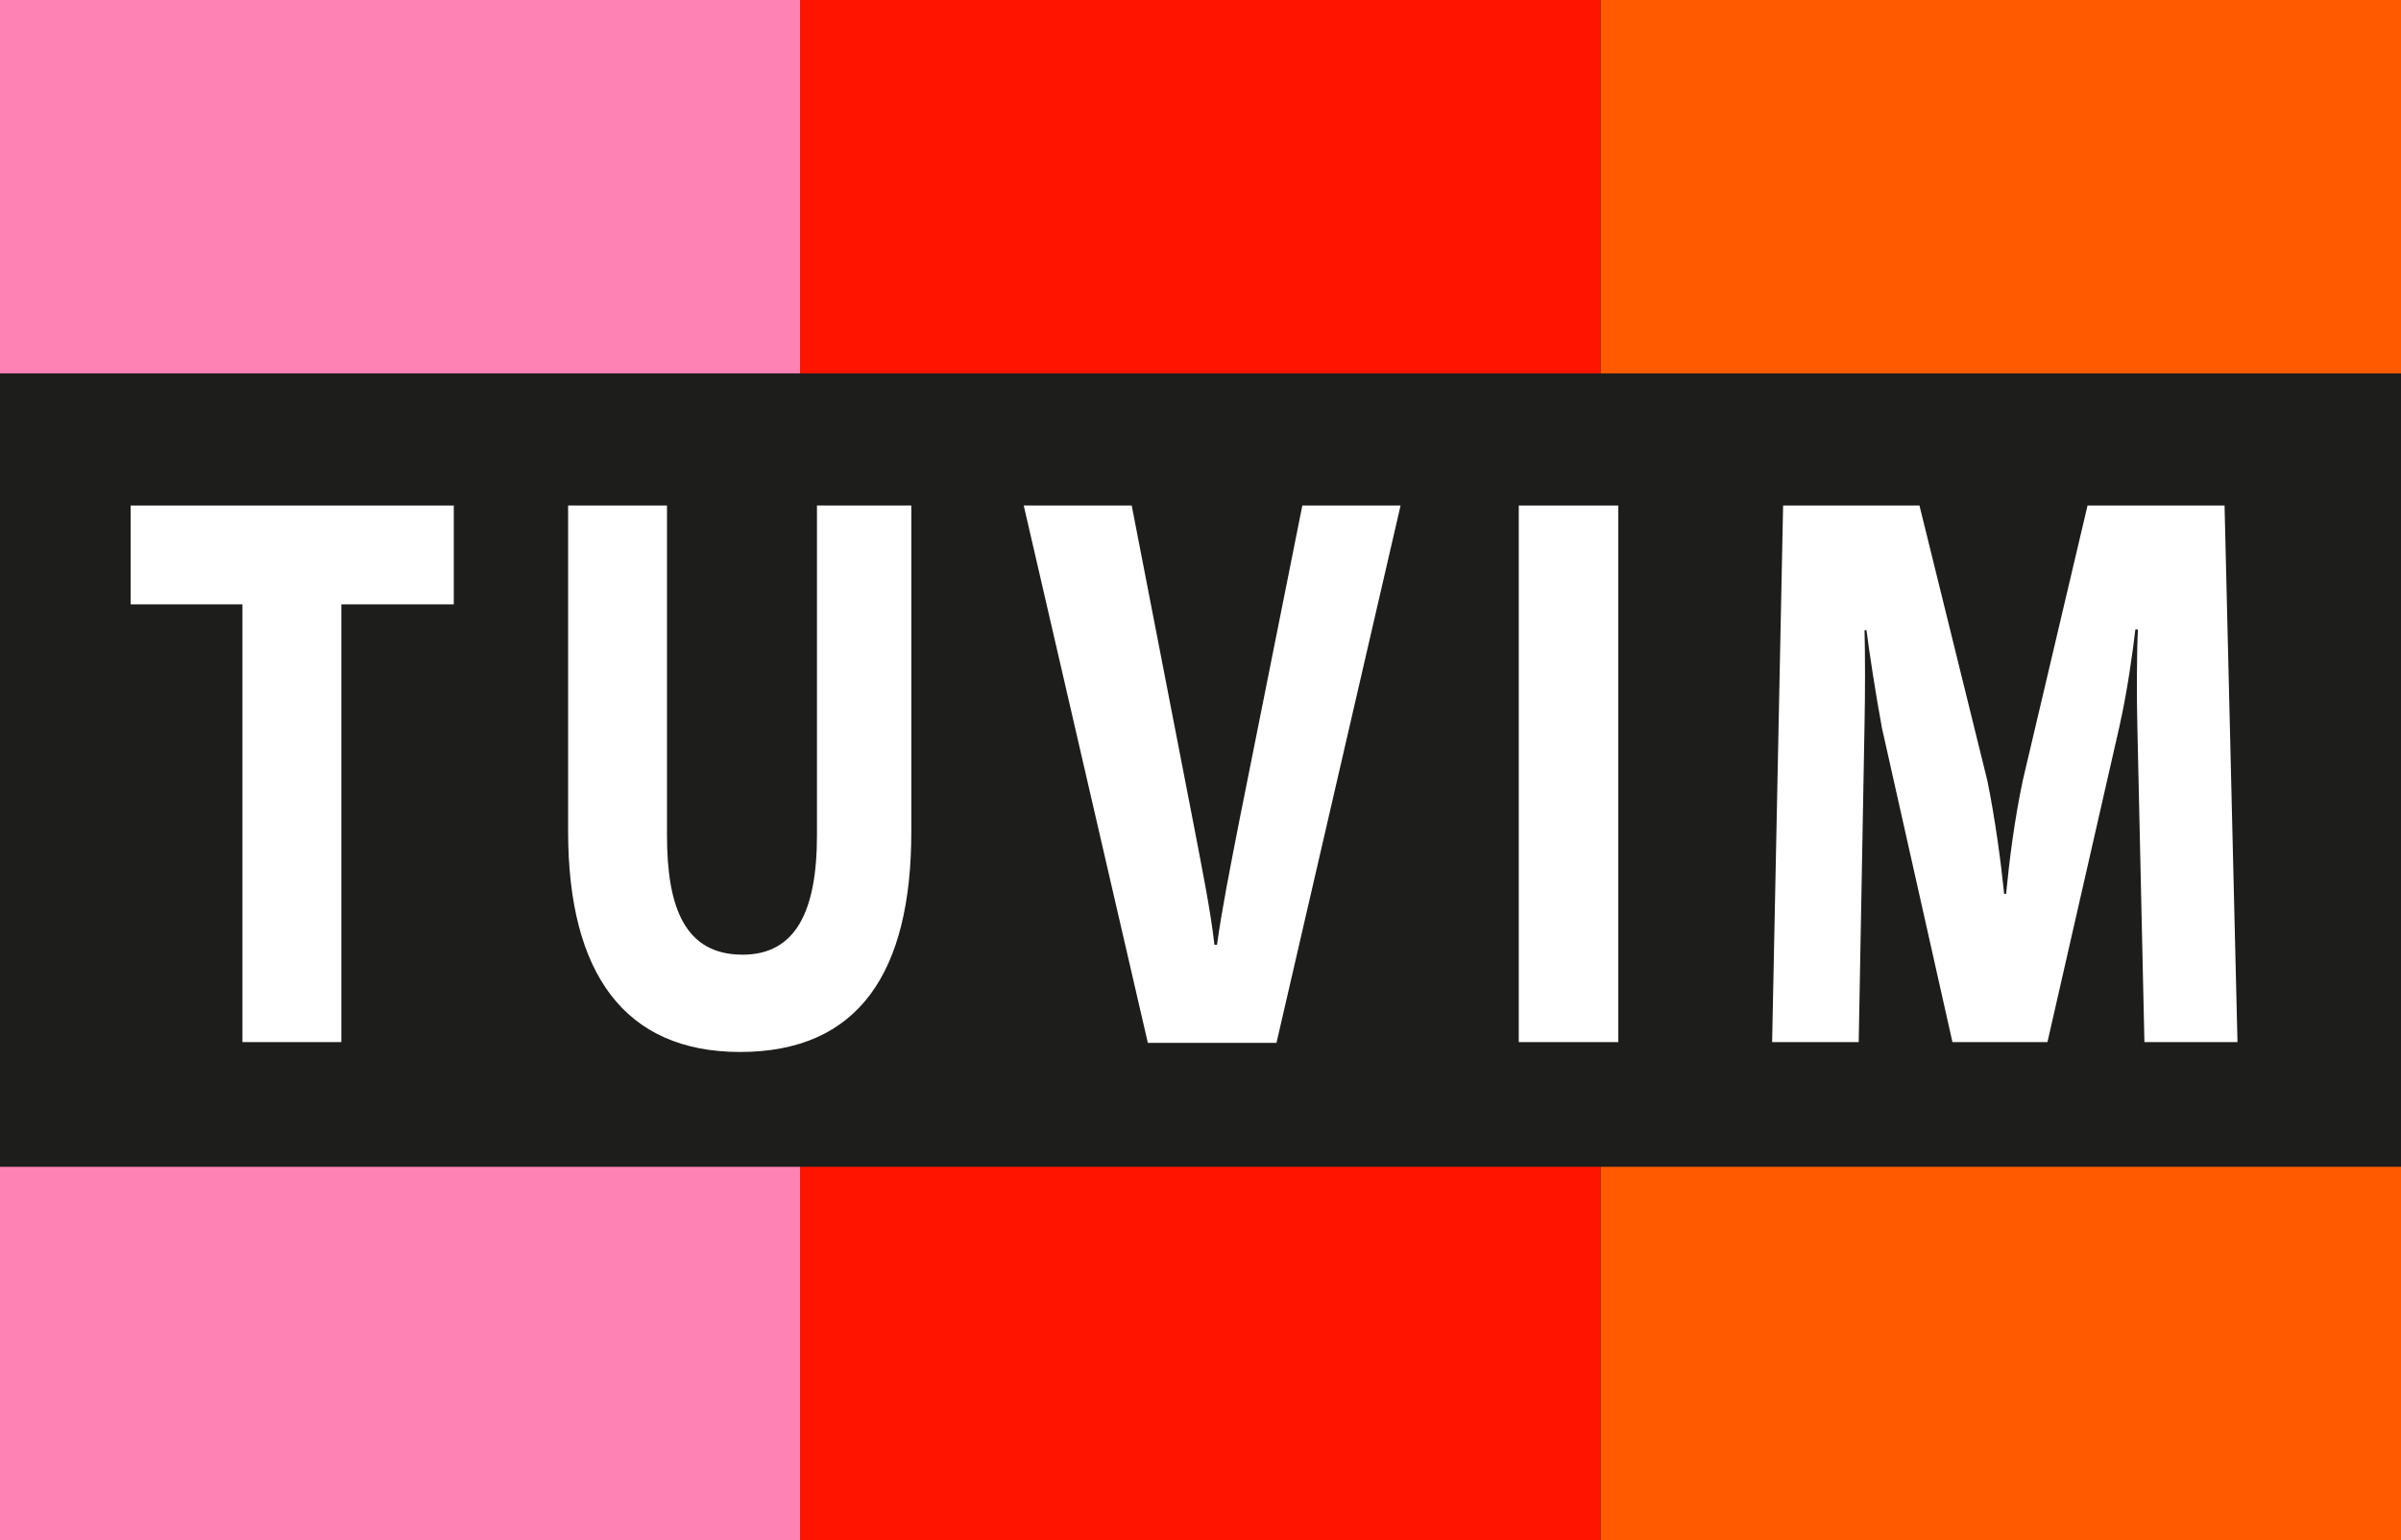
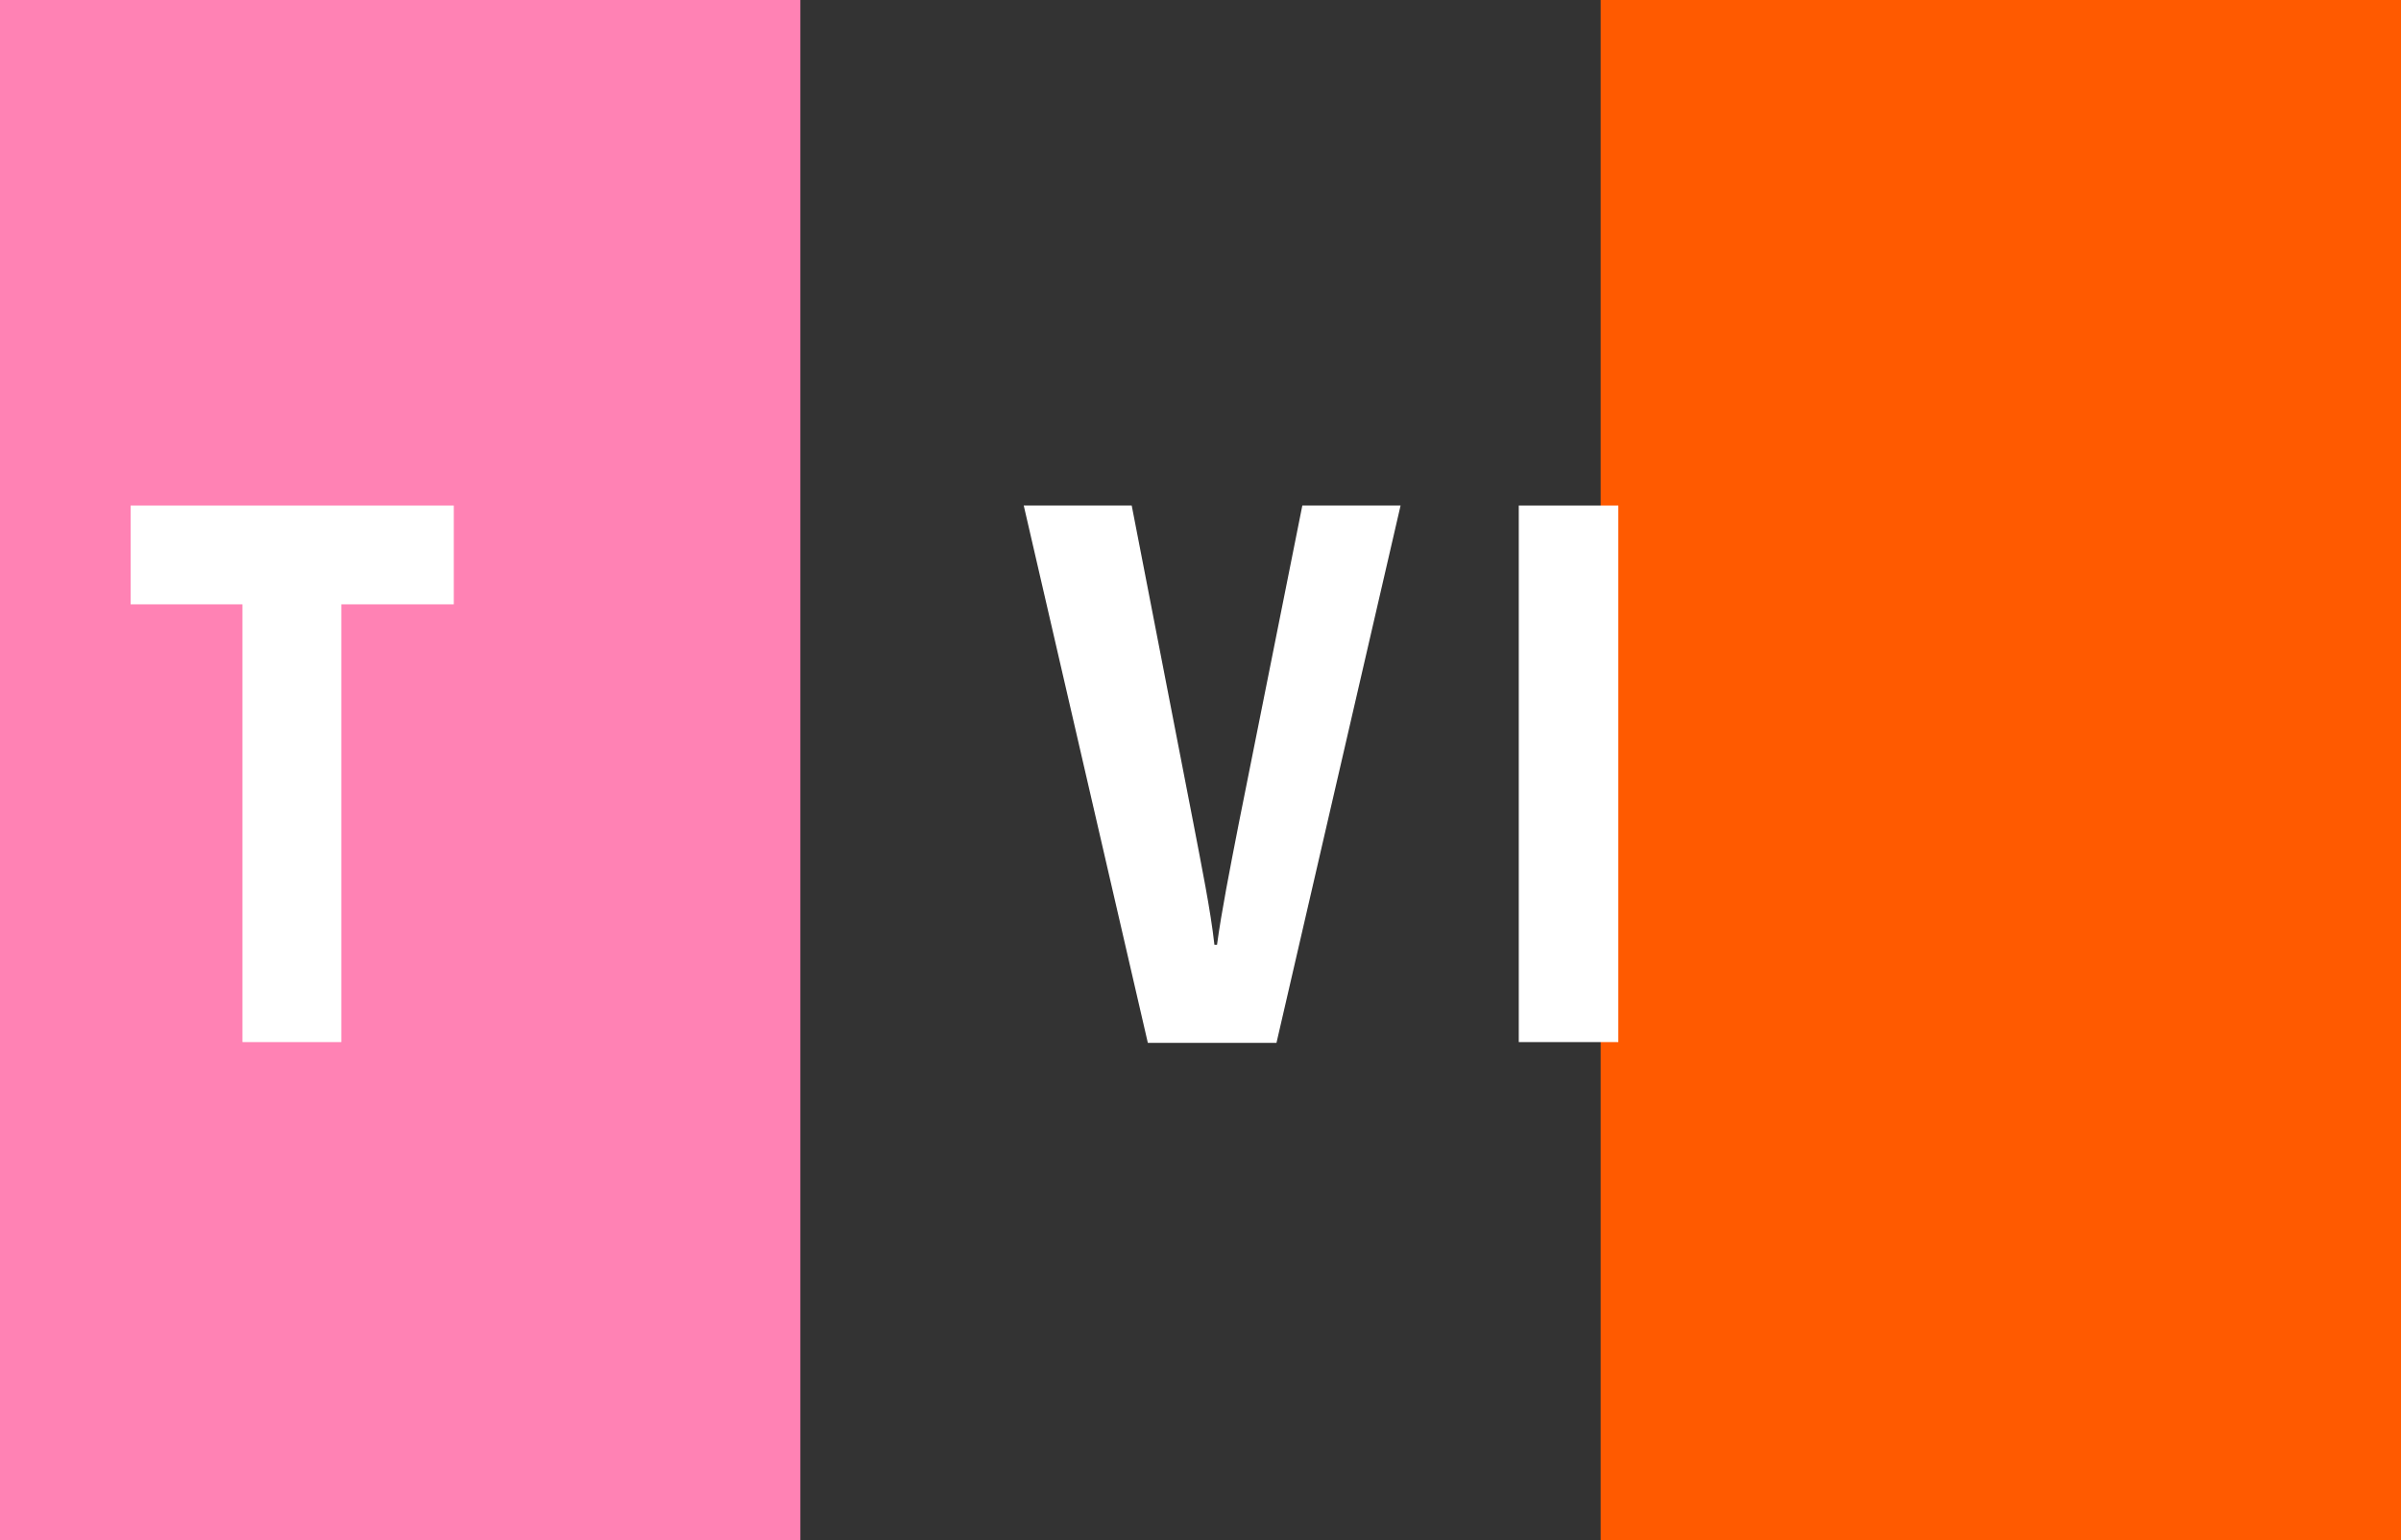
<svg xmlns="http://www.w3.org/2000/svg" id="Calque_1" baseProfile="tiny" version="1.2" viewBox="0 0 120 77">
  <rect x="0" y="0" width="120" height="77" fill="#333333" stroke="none" />
  <rect x="0" y="0" width="40" height="77" fill="#ff82b4" />
  <rect x="80" y="0" width="40" height="77" fill="#ff5a00" />
-   <rect x="40" y="0" width="40" height="77" fill="#ff1400" />
-   <rect y="18.667" width="120" height="39.667" fill="#1d1d1b" />
  <g>
    <path d="M17.059,30.214v21.885h-4.942v-21.885h-5.588v-4.939h16.151v4.939h-5.621Z" fill="#fff" />
-     <path d="M36.987,52.593c-5.782,0-8.593-3.951-8.593-11.019v-16.3h4.942v16.49c0,3.571.873,5.965,3.78,5.965,2.648,0,3.715-2.166,3.715-5.965v-16.49h4.716v16.3c0,7.067-2.648,11.019-8.561,11.019Z" fill="#fff" />
    <path d="M63.797,52.137h-6.429l-6.202-26.862h5.396l3.068,15.806c.42,2.204.872,4.408,1.066,6.155h.129c.226-1.672.646-3.799,1.098-6.117l3.166-15.844h4.91l-6.202,26.862Z" fill="#fff" />
    <path d="M75.907,52.099v-26.824h4.975v26.824h-4.975Z" fill="#fff" />
-     <path d="M107.176,52.099l-.355-15.882c-.032-1.253-.032-3.647.032-4.749h-.129c-.13,1.102-.388,3.04-.808,4.901l-3.586,15.729h-4.749l-3.521-15.692c-.323-1.748-.646-3.875-.775-4.901h-.097c.032,1.102.032,3.191,0,4.711l-.291,15.882h-4.328l.549-26.824h6.815l3.393,13.755c.388,1.899.678,4.064.84,5.661h.097c.161-1.672.42-3.724.84-5.7l3.23-13.716h6.848l.646,26.824h-4.651Z" fill="#fff" />
  </g>
</svg>